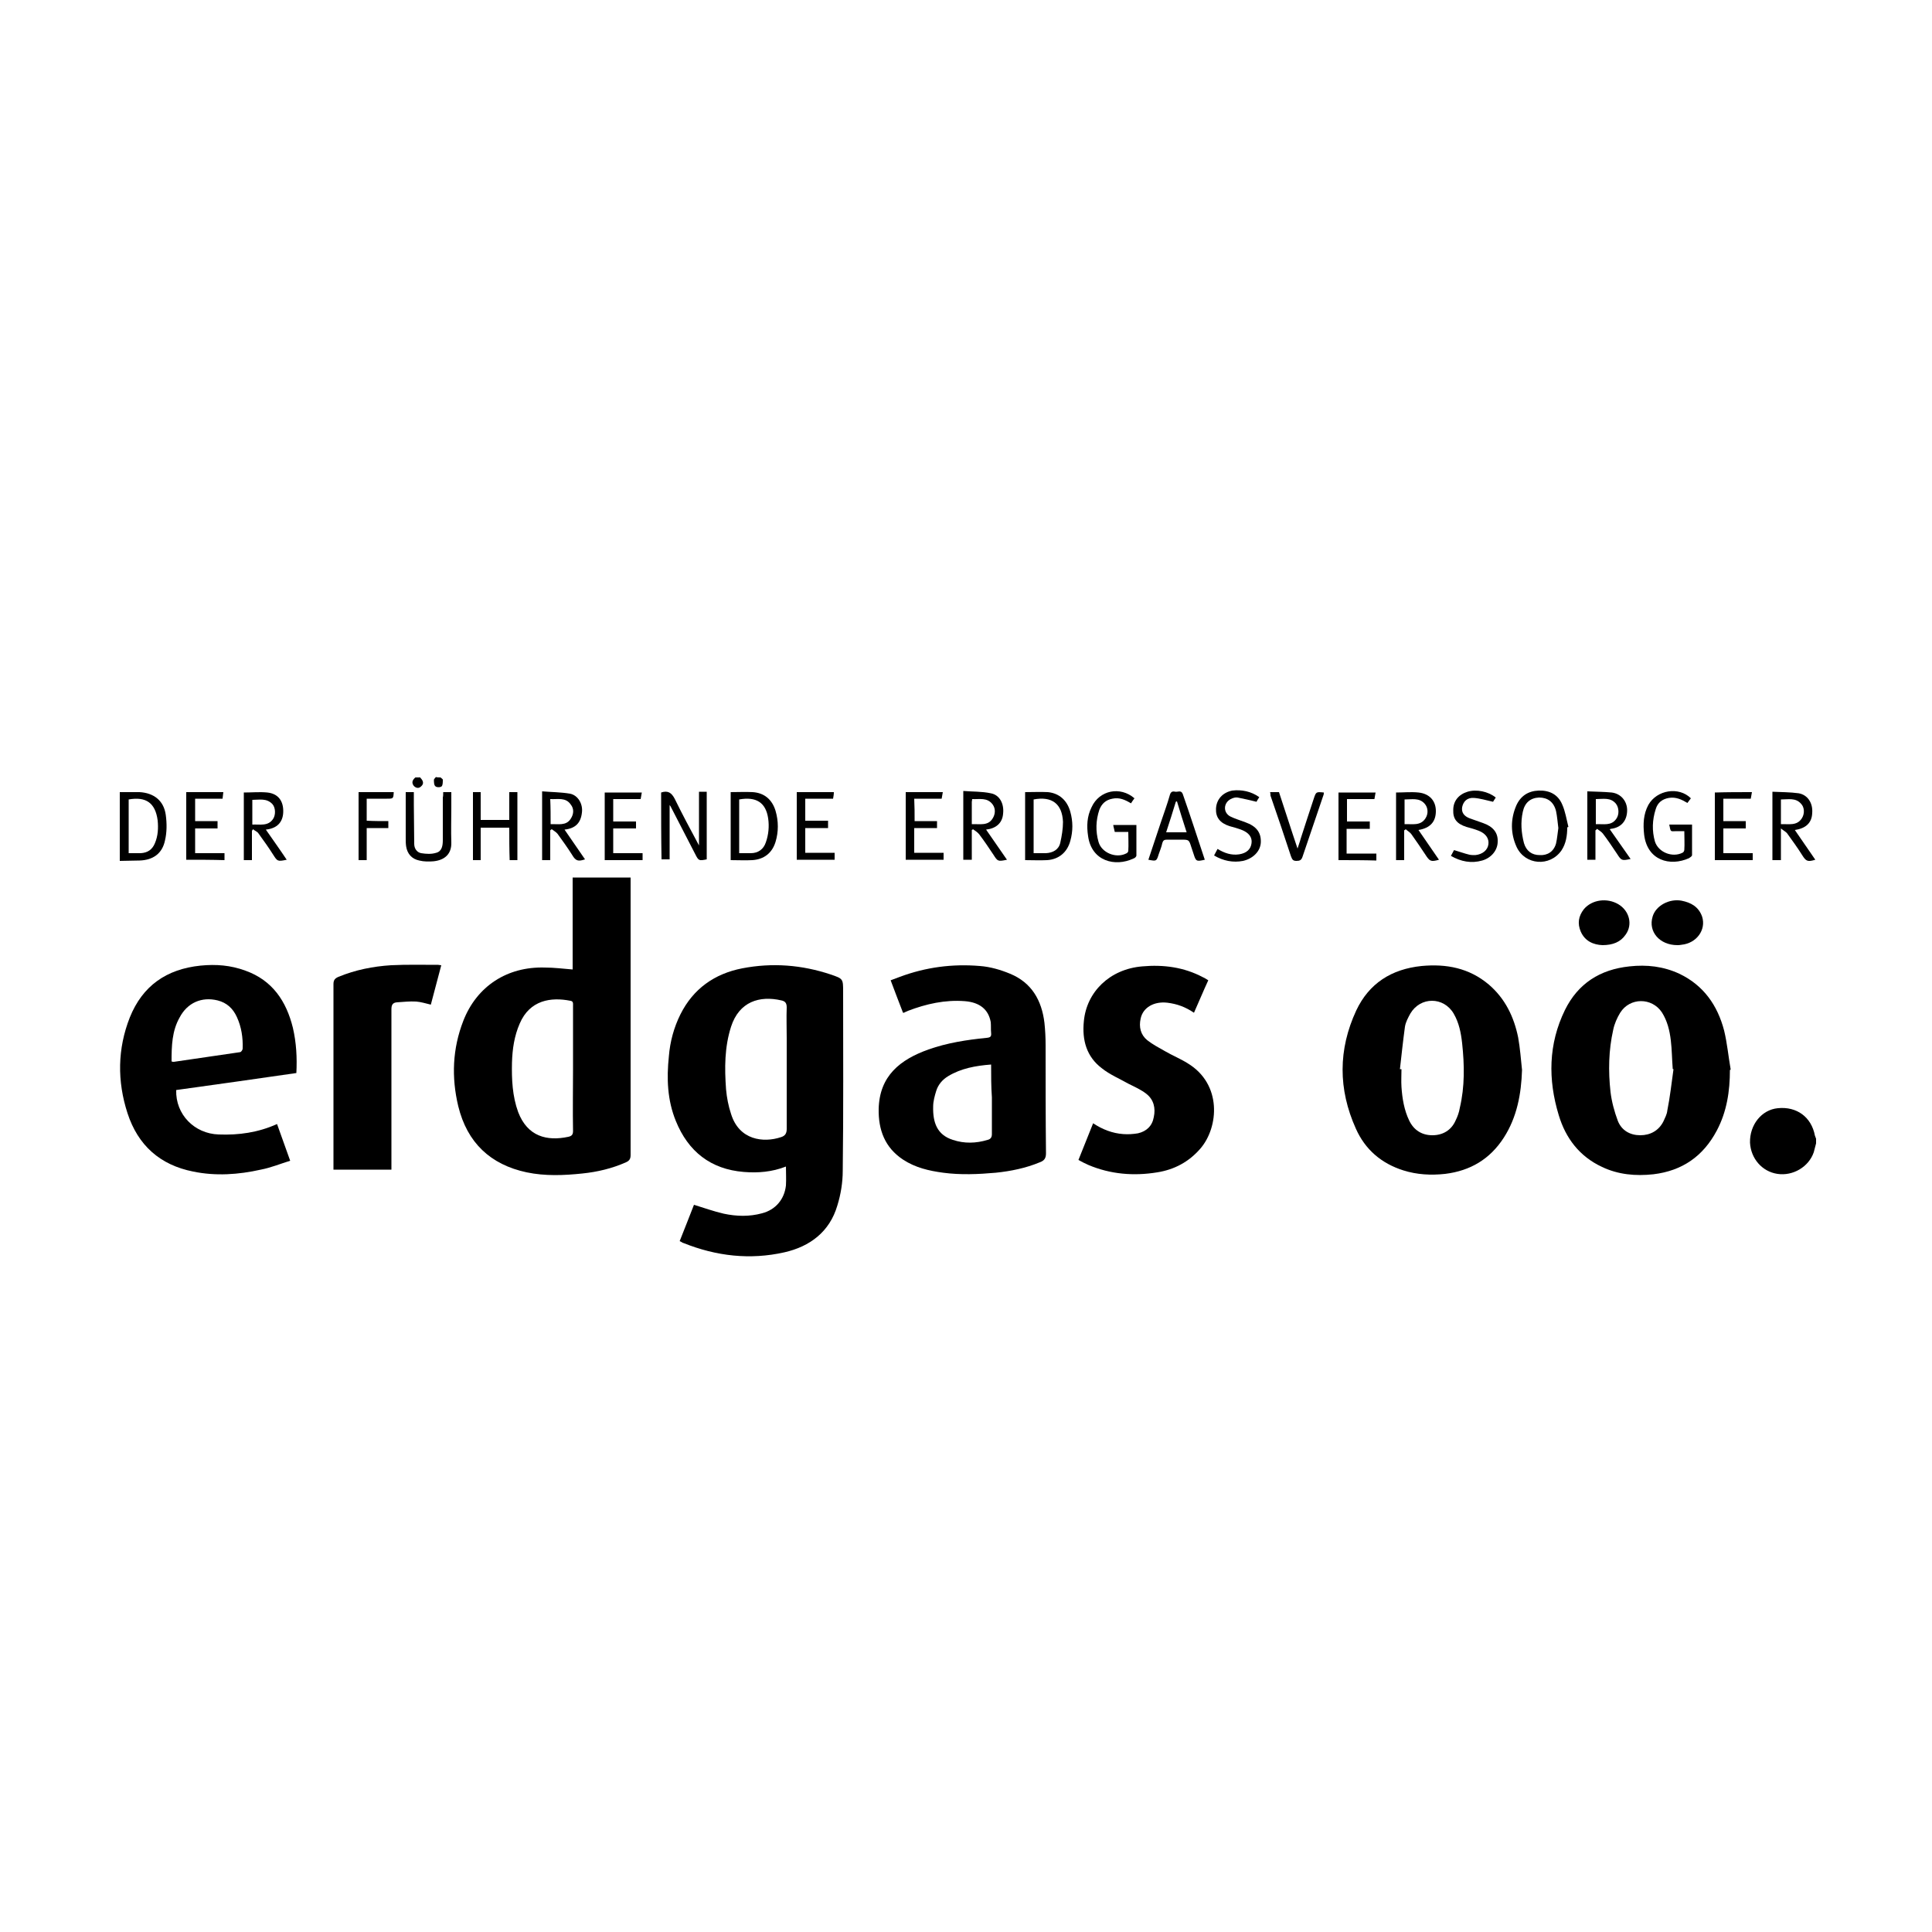
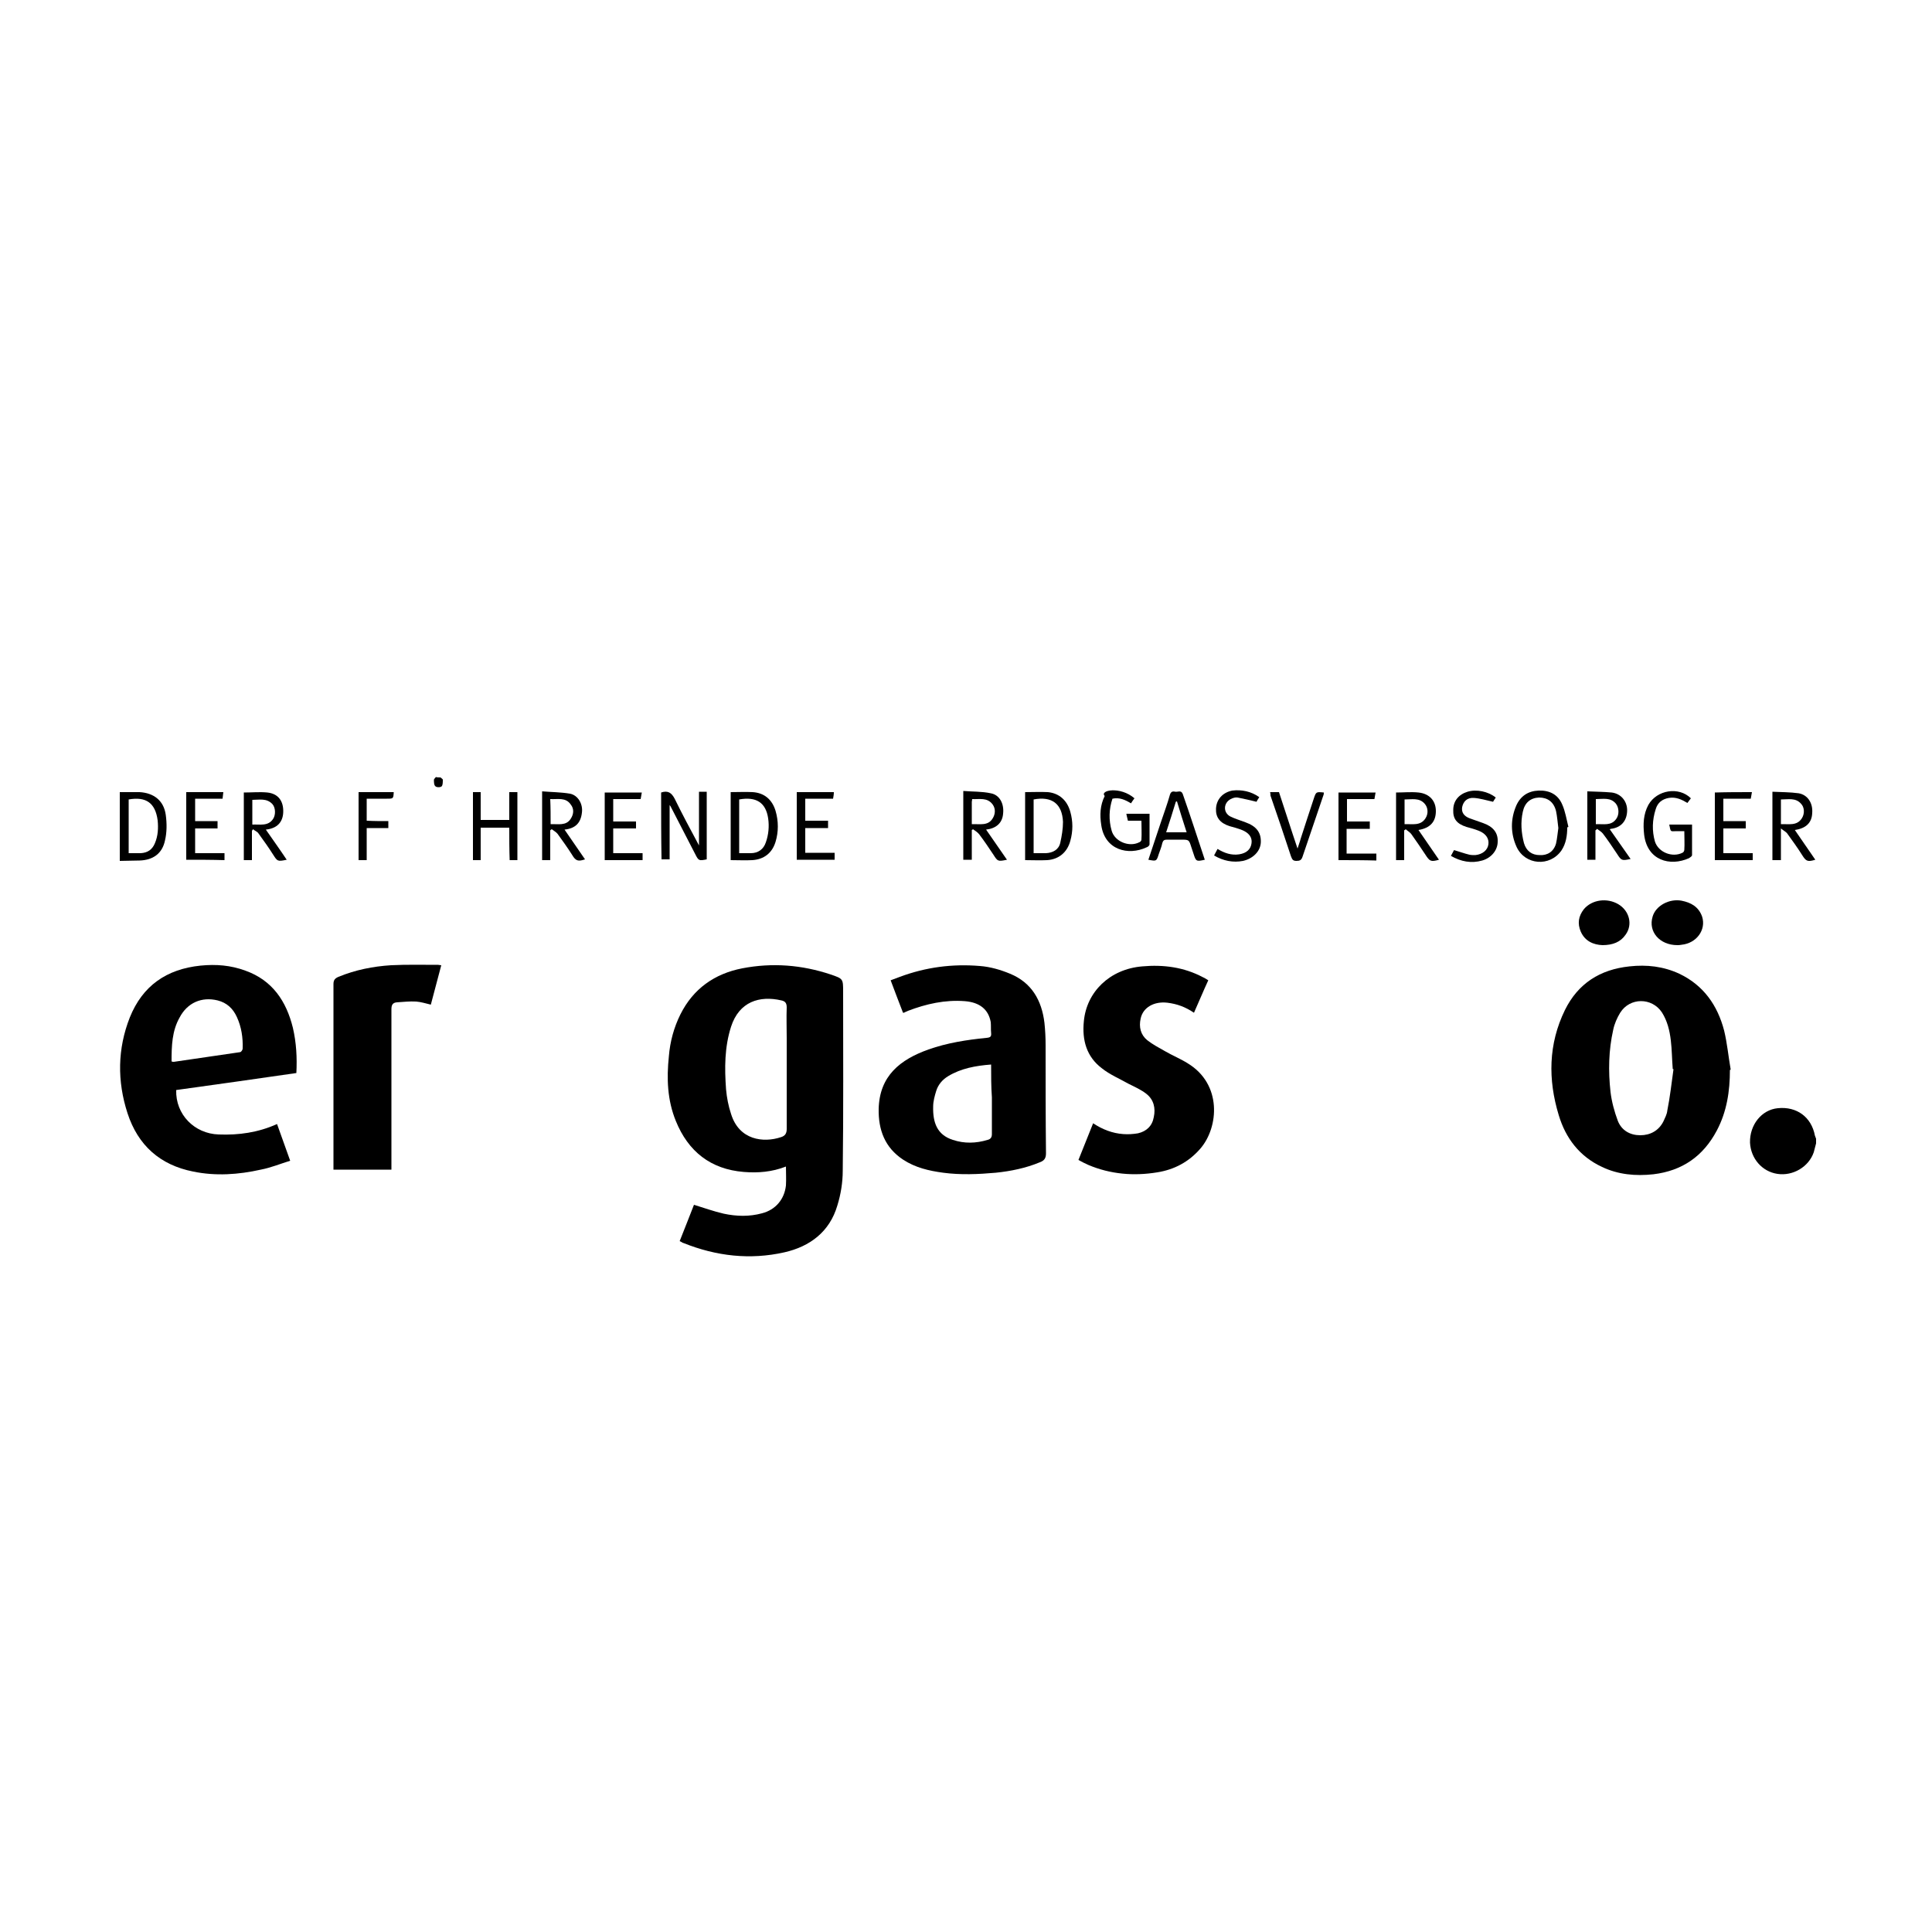
<svg xmlns="http://www.w3.org/2000/svg" version="1.1" id="Layer_1" x="0px" y="0px" viewBox="0 0 500 500" style="enable-background:new 0 0 500 500;" xml:space="preserve">
  <g>
    <path d="M470,295.9c-0.2,0.8-0.4,1.5-0.6,2.3c-1.3,3.8-5.4,6.2-9.4,5.6c-4-0.6-6.9-4-7.1-8.1c-0.1-4.6,3-8.5,7.2-8.9   c4.9-0.5,8.7,2.3,9.6,7.1c0.1,0.3,0.2,0.5,0.3,0.8C470,295.1,470,295.5,470,295.9z" />
    <path d="M31,205c1.7,0,3.4,0,5.1,0c3.7,0.2,6.3,2.2,6.8,5.9c0.3,2.2,0.3,4.5-0.2,6.6c-0.7,3.4-3.1,5.1-6.6,5.2   c-1.7,0-3.4,0.1-5.1,0.1C31,216.8,31,210.9,31,205z M33.3,206.9c0,4.6,0,9.2,0,13.9c1.1,0,2.1,0,3.1,0c1.8-0.1,3-0.9,3.7-2.6   c0.8-1.9,0.9-3.9,0.7-5.9C40.2,207.8,37.8,206.1,33.3,206.9z" />
-     <path d="M108.8,201.2c0,0,0,0.1,0,0.1c0.7,0.7,1,1.5,0.2,2.2c-0.6,0.6-1.3,0.5-1.9-0.1c-0.7-0.9-0.3-1.6,0.4-2.2   C108,201.2,108.4,201.2,108.8,201.2z" />
    <path d="M114,201.2c0.2,0.2,0.6,0.4,0.6,0.6c0,0.6,0,1.4-0.3,1.7c-0.3,0.3-1.3,0.3-1.6,0c-0.4-0.3-0.4-1.1-0.4-1.7   c0-0.2,0.3-0.4,0.5-0.7C113.2,201.2,113.6,201.2,114,201.2z" />
    <path d="M175.9,321.2c1.3-3.2,2.5-6.4,3.7-9.4c2.6,0.8,5.1,1.7,7.7,2.3c3.3,0.7,6.6,0.8,9.9-0.1c3.5-0.9,5.8-3.6,6.2-7.2   c0.1-1.6,0-3.2,0-4.9c-3.6,1.4-7.2,1.7-10.9,1.4c-8.6-0.7-14.4-5.3-17.6-13.2c-2.2-5.4-2.4-11-1.8-16.7c0.3-3.8,1.3-7.5,3-10.9   c3.3-6.6,8.8-10.5,16-11.9c7.8-1.5,15.4-0.9,22.9,1.6c3.2,1.1,3.2,1.1,3.2,4.5c0,15.4,0.1,30.9-0.1,46.3c0,3-0.5,6.1-1.4,9   c-2,6.8-7.1,10.6-13.7,12.1c-8.9,2-17.6,1-26.1-2.4C176.7,321.7,176.4,321.4,175.9,321.2z M203.6,276.5c0-2.6,0-5.3,0-7.9   c0-2.6-0.1-5.3,0-7.9c0-1.1-0.4-1.6-1.4-1.8c-5.6-1.3-10.9,0.3-13,6.8c-1.7,5.3-1.7,10.7-1.3,16.2c0.2,2.2,0.6,4.3,1.3,6.4   c2.1,6.8,8.4,7.5,12.9,6c1-0.3,1.5-0.9,1.5-2.1C203.6,287,203.6,281.8,203.6,276.5z" />
-     <path d="M148.2,250.9c0-7.9,0-15.8,0-23.8c5,0,9.9,0,15,0c0,0.4,0,0.9,0,1.3c0,23.5,0,47,0,70.5c0,1-0.3,1.5-1.2,1.9   c-3.6,1.6-7.4,2.5-11.3,2.9c-4.8,0.5-9.6,0.7-14.4-0.3c-9.4-2-15.4-7.7-17.7-17.1c-1.8-7.5-1.5-14.9,1.3-22.1   c3.5-9,11.4-14.1,21.1-13.8C143.4,250.4,145.7,250.7,148.2,250.9z M148.3,276.5c0-5.4,0-10.8,0-16.2c0-0.6,0.1-1.2-0.7-1.3   c-5-1-10.5-0.2-13.1,5.9c-1.4,3.2-1.9,6.6-2,10.1c-0.1,4.3,0.1,8.7,1.6,12.8c2.4,6.3,7.4,7.6,13,6.4c0.9-0.2,1.2-0.6,1.2-1.5   C148.2,287.3,148.3,281.9,148.3,276.5z" />
-     <path d="M393.9,276.9c-0.2,6.2-1.3,12.2-4.7,17.5c-3.6,5.6-8.7,8.6-15.2,9.4c-3.7,0.4-7.3,0.2-10.8-0.9c-5.7-1.8-9.9-5.4-12.3-10.8   c-4.6-10.2-4.6-20.5,0.1-30.6c3.3-7,9.1-10.7,16.9-11.5c6.4-0.6,12.3,0.5,17.4,4.8c4.2,3.6,6.5,8.3,7.6,13.7   C393.4,271.3,393.6,274.1,393.9,276.9z M362.3,276.7c0.1,0,0.3,0,0.4,0c0,1.5-0.1,3.1,0,4.6c0.2,3,0.7,6,2,8.7   c1.2,2.5,3.3,3.8,6,3.8c2.7,0,4.9-1.3,6-3.8c0.5-1,0.9-2.1,1.1-3.3c1.3-5.5,1.2-11.1,0.6-16.7c-0.3-2.7-0.8-5.3-2.2-7.7   c-2.6-4.4-8.6-4.4-11.2,0c-0.6,1.1-1.2,2.2-1.4,3.4C363.1,269.4,362.7,273.1,362.3,276.7z" />
    <path d="M447.7,276.9c0,5.5-0.8,10.8-3.4,15.7c-3.5,6.6-8.9,10.4-16.4,11.3c-4.6,0.5-9.1,0.1-13.3-1.9c-5.8-2.7-9.4-7.4-11.2-13.4   c-2.8-9.2-2.7-18.4,1.6-27.2c3.4-6.9,9.1-10.5,16.7-11.3c4.5-0.5,8.8,0,12.9,1.9c6.3,3,9.9,8.2,11.6,14.7c0.8,3.3,1.1,6.7,1.7,10.1   C447.9,276.8,447.8,276.9,447.7,276.9z M433.1,276.7c-0.1,0-0.2,0-0.2-0.1c-0.2-2.5-0.2-4.9-0.5-7.4c-0.3-2.5-0.9-5-2.3-7.2   c-2.6-3.9-8.3-3.9-10.8,0.1c-0.8,1.3-1.5,2.9-1.8,4.4c-1.2,5.3-1.3,10.7-0.7,16.1c0.3,2.5,1,5.1,1.9,7.5c1,2.5,3.2,3.7,5.8,3.7   c2.6,0,4.8-1.2,6-3.6c0.4-0.9,0.9-1.8,1-2.8C432.2,283.9,432.6,280.3,433.1,276.7z" />
    <path d="M233.7,262.1c-1.1-2.8-2.1-5.5-3.2-8.4c0.8-0.3,1.6-0.6,2.4-0.9c6.7-2.5,13.6-3.4,20.7-2.8c2.7,0.2,5.4,1,7.8,2   c5.6,2.3,8.2,6.9,8.9,12.7c0.2,1.9,0.3,3.8,0.3,5.7c0,9.4,0,18.7,0.1,28.1c0,1.3-0.5,1.9-1.6,2.3c-3.6,1.5-7.5,2.3-11.4,2.7   c-4.5,0.4-9.1,0.6-13.6,0c-3.7-0.5-7.2-1.3-10.4-3.4c-4.7-3.1-6.4-7.7-6.3-13.1c0.2-8.6,5.6-12.8,12.9-15.4c4.8-1.7,9.9-2.5,15-3   c1-0.1,1.3-0.3,1.2-1.3c-0.1-0.9,0-1.9-0.1-2.8c-0.6-3.3-2.9-5.1-6.7-5.4c-5.1-0.4-10,0.7-14.7,2.5c-0.3,0.1-0.6,0.3-0.9,0.4   C234,262.1,233.9,262.1,233.7,262.1z M256.5,275.5c-4,0.3-7.8,1-11.1,3c-1.5,0.9-2.6,2.2-3.1,3.8c-0.4,1.3-0.8,2.7-0.8,4.1   c-0.1,4.1,1,7.3,5.1,8.6c3,1,6,0.9,9,0c0.8-0.2,1.1-0.7,1.1-1.5c0-3.2,0-6.4,0-9.5C256.5,281.2,256.5,278.4,256.5,275.5z" />
    <path d="M76.7,277.7c-10.5,1.5-20.8,3-31.1,4.4c-0.2,6.3,4.7,11.3,11,11.5c5.2,0.2,10.2-0.5,15.1-2.7c1.1,3.1,2.2,6.1,3.4,9.5   c-2.6,0.8-5,1.8-7.6,2.3c-5.8,1.3-11.7,1.7-17.5,0.5c-8.6-1.7-14.3-6.8-17-15.1c-2.7-8.3-2.6-16.7,0.6-24.8   c3.3-8.2,9.5-12.5,18.3-13.4c4-0.4,7.8-0.1,11.6,1.3c7,2.5,10.6,7.9,12.3,14.8C76.7,269.9,76.9,273.7,76.7,277.7z M44.4,274.7   c0.3,0.1,0.4,0.1,0.6,0.1c5.7-0.8,11.4-1.7,17.1-2.5c0.3,0,0.7-0.6,0.7-0.9c0.1-2.8-0.3-5.6-1.5-8.2c-1-2.2-2.6-3.7-5-4.3   c-4.1-1-7.8,0.6-9.8,4.4C44.5,266.8,44.4,270.7,44.4,274.7z" />
    <path d="M309,262.1c-2.2-1.5-4.4-2.3-6.9-2.6c-3.4-0.4-6.3,1.2-6.9,4.1c-0.5,2.2,0,4.2,1.7,5.6c1.4,1.1,3.1,2,4.7,2.9   c1.9,1.1,3.9,1.9,5.8,3.1c8.9,5.4,8,16.5,3.3,22c-3,3.5-6.8,5.5-11.2,6.2c-6.1,1-12.1,0.5-17.8-1.9c-0.9-0.4-1.7-0.8-2.6-1.3   c1.3-3.2,2.5-6.3,3.8-9.5c2.4,1.6,5,2.6,7.8,2.8c1.3,0.1,2.6,0,3.8-0.2c2.2-0.5,3.7-1.9,4.1-4.2c0.5-2.3,0-4.5-1.9-6   c-1.4-1.1-3-1.8-4.6-2.6c-2.3-1.3-4.9-2.4-6.9-4c-4-3-5.2-7.3-4.7-12.2c0.7-7.6,6.7-13.5,15.1-14.2c5.5-0.5,10.8,0.2,15.7,2.8   c0.5,0.2,0.9,0.5,1.4,0.8C311.4,256.5,310.3,259.2,309,262.1z" />
    <path d="M101.3,302.7c-5.1,0-10,0-15,0c0-0.5,0-0.9,0-1.4c0-15.5,0-31,0-46.6c0-1.1,0.4-1.5,1.3-1.9c4.4-1.8,8.9-2.7,13.6-3   c4.1-0.2,8.2-0.1,12.2-0.1c0.2,0,0.5,0.1,0.8,0.1c-0.9,3.4-1.8,6.8-2.7,10.2c-1.3-0.3-2.5-0.7-3.8-0.8c-1.7-0.1-3.3,0.1-5,0.2   c-1.1,0.1-1.4,0.7-1.4,1.8c0,13.2,0,26.3,0,39.5C101.3,301.5,101.3,302,101.3,302.7z" />
    <path d="M434.1,244.6c-4.6,0-7.6-3.5-6.4-7.4c0.8-2.8,4.3-4.7,7.5-4.1c2.5,0.5,4.4,1.6,5.3,4.1c1.1,3.4-1.4,6.9-5.3,7.3   C434.7,244.6,434.4,244.6,434.1,244.6z" />
    <path d="M414.7,244.6c-2.3-0.1-4.5-1-5.6-3.5c-0.9-2.1-0.6-4,0.8-5.8c2.1-2.5,6-3,8.9-1.3c2.9,1.7,3.8,5.3,1.9,7.9   C419.4,243.8,417.4,244.6,414.7,244.6z" />
    <path d="M171.1,205.1c1.8-0.6,2.7,0.1,3.5,1.6c2,4.1,4.1,8,6.3,12.1c0-4.7,0-9.2,0-13.9c0.6,0,1.3,0,2,0c0,5.8,0,11.7,0,17.5   c-2,0.4-2.1,0.4-3-1.4c-2.1-4.1-4.3-8.3-6.4-12.4c-0.1-0.1-0.2-0.2-0.2-0.3c0,4.7,0,9.4,0,14.1c-0.7,0-1.3,0-2.1,0   C171.1,216.7,171.1,210.9,171.1,205.1z" />
    <path d="M265.3,222.6c0-6,0-11.8,0-17.6c2,0,4-0.1,5.9,0c3,0.3,5,2.2,5.8,5.1c0.7,2.5,0.7,5,0,7.5c-0.8,3-3,4.8-6,5   C269.1,222.7,267.3,222.6,265.3,222.6z M267.5,220.8c1.1,0,2.2,0,3.2,0c1.8-0.1,3.3-0.9,3.7-2.7c0.4-1.8,0.7-3.6,0.7-5.4   c-0.2-4.7-2.9-6.7-7.6-5.8C267.5,211.5,267.5,216.1,267.5,220.8z" />
    <path d="M189.1,205c2,0,3.8-0.1,5.7,0c3,0.2,5,1.9,5.9,4.8c0.8,2.7,0.8,5.5,0,8.1c-0.9,2.9-3,4.5-6,4.7c-1.8,0.1-3.7,0-5.6,0   C189.1,216.7,189.1,210.9,189.1,205z M191.3,220.8c1.1,0,2.1,0,3,0c1.9,0,3.3-1,3.9-2.8c0.7-2,0.9-4.1,0.6-6.2   c-0.6-4.1-3.1-5.7-7.5-4.9C191.3,211.5,191.3,216.1,191.3,220.8z" />
    <path d="M412.9,214.9c0,2.5,0,5,0,7.6c-0.7,0-1.4,0-2.1,0c0-5.8,0-11.6,0-17.7c2.1,0.1,4.2,0.1,6.3,0.3c2.5,0.3,4.1,2.4,4,4.8   c-0.1,2.6-1.6,4.3-4.2,4.6c-0.1,0-0.2,0.1-0.3,0.1c1.8,2.6,3.6,5.1,5.4,7.7c-2.3,0.5-2.4,0.4-3.5-1.3c-1.2-1.8-2.4-3.6-3.7-5.3   c-0.4-0.5-1-0.8-1.5-1.2C413.2,214.7,413,214.8,412.9,214.9z M413,213.3c2-0.1,4,0.5,5.3-1.4c0.8-1.1,0.7-2.9-0.1-3.9   c-1.4-1.7-3.3-1.2-5.2-1.2C413,209,413,211.1,413,213.3z" />
    <path d="M460.9,214.4c0,3,0,5.5,0,8.2c-0.8,0-1.4,0-2.2,0c0-5.9,0-11.7,0-17.7c2.3,0.1,4.6,0.1,6.8,0.4c2.3,0.4,3.7,2.5,3.5,5.1   c-0.1,2.6-1.7,4-4.5,4.4c1.8,2.6,3.5,5.1,5.3,7.7c-2,0.6-2.4,0.4-3.4-1.2c-1.2-1.9-2.5-3.7-3.8-5.5   C462.3,215.3,461.6,215,460.9,214.4z M460.9,213.3c2-0.1,4.1,0.5,5.4-1.5c0.8-1.2,0.7-2.9-0.2-3.8c-1.4-1.6-3.3-1.1-5.2-1.1   C460.9,209.1,460.9,211.1,460.9,213.3z" />
    <path d="M405.6,214.1c0,2.1-0.3,4.2-1.5,6c-3,4.3-9.4,3.8-11.6-0.9c-1.6-3.5-1.6-7.2-0.1-10.7c1.1-2.5,3.1-3.8,5.8-3.9   c2.8-0.1,5,1,6.1,3.6c0.8,1.8,1.1,3.8,1.6,5.8C405.8,214.1,405.7,214.1,405.6,214.1z M403.3,214.3c-0.2-1.5-0.3-3-0.6-4.4   c-0.6-2.4-2.2-3.5-4.4-3.5c-2.2,0.1-3.7,1.3-4.2,3.7c-0.6,2.7-0.4,5.4,0.3,8.1c0.6,2,2,3.1,4.1,3.1c2,0.1,3.6-0.9,4.2-3   C403,217,403.1,215.6,403.3,214.3z" />
    <path d="M255.2,214.7c1.8,2.6,3.6,5.2,5.4,7.8c-2.4,0.5-2.4,0.4-3.5-1.3c-1.2-1.8-2.4-3.6-3.7-5.3c-0.4-0.5-1-0.9-1.6-1.3   c-0.1,0.1-0.2,0.2-0.3,0.2c0,2.5,0,5.1,0,7.7c-0.8,0-1.4,0-2.2,0c0-5.8,0-11.6,0-17.8c2.4,0.2,4.8,0.1,7.1,0.6   c2.3,0.4,3.5,2.7,3.2,5.3C259.4,213,257.8,214.4,255.2,214.7z M251.5,213.3c2.1-0.1,4.2,0.5,5.4-1.5c0.7-1.1,0.8-2.5,0-3.6   c-1.4-1.9-3.4-1.3-5.3-1.4c0,0.3-0.1,0.5-0.1,0.7C251.5,209.4,251.5,211.3,251.5,213.3z" />
    <path d="M363.4,214.9c0,2.5,0,5.1,0,7.7c-0.8,0-1.4,0-2.1,0c0-5.8,0-11.7,0-17.5c2,0,3.9-0.2,5.8,0c2.9,0.3,4.5,2.2,4.5,4.8   c0,2.8-1.5,4.4-4.5,4.9c1.8,2.6,3.5,5.1,5.3,7.7c-2.1,0.6-2.4,0.4-3.5-1.3c-1.2-1.8-2.4-3.6-3.7-5.4c-0.4-0.5-1-0.8-1.4-1.2   C363.7,214.7,363.6,214.8,363.4,214.9z M363.5,213.3c2-0.1,4.1,0.5,5.4-1.5c0.8-1.2,0.7-2.8-0.2-3.8c-1.4-1.6-3.3-1.1-5.2-1.1   C363.5,209.1,363.5,211.1,363.5,213.3z" />
    <path d="M65.2,215c0,2.5,0,5,0,7.6c-0.7,0-1.3,0-2.1,0c0-5.9,0-11.7,0-17.5c2.1,0,4.1-0.2,6.1,0c2.8,0.3,4.2,2.2,4.1,5.1   c-0.1,2.6-1.6,4.2-4.5,4.5c1.8,2.6,3.6,5.1,5.4,7.8c-2.4,0.5-2.4,0.4-3.5-1.3c-1.2-1.9-2.5-3.7-3.8-5.5c-0.3-0.5-1-0.7-1.4-1.1   C65.4,214.7,65.3,214.9,65.2,215z M65.3,213.4c2-0.1,4.1,0.5,5.4-1.5c0.7-1.1,0.6-2.9-0.2-3.8c-1.5-1.6-3.4-1.1-5.2-1.1   C65.3,209.1,65.3,211.1,65.3,213.4z" />
    <path d="M142.4,214.9c0,2.5,0,5.1,0,7.7c-0.8,0-1.4,0-2.1,0c0-5.8,0-11.6,0-17.8c2.4,0.2,4.8,0.2,7.2,0.6c2.1,0.4,3.4,2.7,3.1,4.9   c-0.3,2.7-1.7,4.1-4.5,4.4c1.8,2.6,3.5,5.1,5.3,7.7c-1.8,0.6-2.4,0.4-3.3-1.1c-1.2-1.9-2.5-3.7-3.8-5.5c-0.4-0.5-1-0.8-1.5-1.2   C142.6,214.7,142.5,214.8,142.4,214.9z M142.5,213.3c1.9-0.1,4,0.5,5.2-1.4c0.8-1.2,0.9-2.6,0-3.7c-1.3-1.9-3.3-1.3-5.3-1.4   C142.5,209,142.5,211.1,142.5,213.3z" />
    <path d="M131.8,214.2c-2.5,0-4.9,0-7.4,0c0,2.8,0,5.6,0,8.4c-0.7,0-1.3,0-2,0c0-5.9,0-11.7,0-17.6c0.6,0,1.2,0,2,0   c0,2.4,0,4.8,0,7.2c2.5,0,4.9,0,7.4,0c0-2.4,0-4.8,0-7.2c0.8,0,1.4,0,2.1,0c0,5.8,0,11.7,0,17.6c-0.7,0-1.3,0-2,0   C131.8,219.8,131.8,217,131.8,214.2z" />
-     <path d="M293.6,206.6c-0.3,0.4-0.6,0.8-0.9,1.3c-1.5-0.9-3-1.6-4.8-1.2c-1.7,0.3-2.8,1.3-3.4,2.9c-0.9,2.7-1,5.5-0.2,8.3   c0.8,2.8,4.5,4.3,7.1,3c0.3-0.1,0.6-0.4,0.6-0.7c0.1-1.6,0-3.2,0-4.9c-1.2,0-2.3,0-3.5,0c-0.1-0.6-0.3-1.1-0.4-1.8c1.1,0,2.1,0,3,0   c0.9,0,1.9,0,3,0c0,2.7,0,5.3,0,7.9c0,0.3-0.4,0.7-0.8,0.8c-4.7,2.2-10.8,0.7-11.7-5.8c-0.4-2.6-0.3-5.1,0.9-7.5   C284.5,204.5,289.9,203.4,293.6,206.6z" />
-     <path d="M114.7,205c0.8,0,1.4,0,2.1,0c0,1.4,0,2.8,0,4.1c0,3-0.1,5.9,0,8.9c0.1,3-1.7,4.6-4.6,4.9c-1.2,0.1-2.5,0.1-3.7-0.2   c-1.9-0.4-3.1-1.7-3.4-3.7c-0.1-0.7-0.1-1.4-0.1-2.1c0-4,0-7.9,0-11.9c0.7,0,1.4,0,2.1,0c0,1.1,0,2.2,0,3.2c0,3.4,0.1,6.8,0.1,10.2   c0,1.2,0.7,2.2,1.8,2.4c1.3,0.2,2.6,0.3,3.9-0.1c1.5-0.4,1.7-1.9,1.7-3.3c0-3.7,0-7.3,0-11C114.7,206,114.7,205.6,114.7,205z" />
+     <path d="M293.6,206.6c-0.3,0.4-0.6,0.8-0.9,1.3c-1.5-0.9-3-1.6-4.8-1.2c-0.9,2.7-1,5.5-0.2,8.3   c0.8,2.8,4.5,4.3,7.1,3c0.3-0.1,0.6-0.4,0.6-0.7c0.1-1.6,0-3.2,0-4.9c-1.2,0-2.3,0-3.5,0c-0.1-0.6-0.3-1.1-0.4-1.8c1.1,0,2.1,0,3,0   c0.9,0,1.9,0,3,0c0,2.7,0,5.3,0,7.9c0,0.3-0.4,0.7-0.8,0.8c-4.7,2.2-10.8,0.7-11.7-5.8c-0.4-2.6-0.3-5.1,0.9-7.5   C284.5,204.5,289.9,203.4,293.6,206.6z" />
    <path d="M437.6,206.6c-0.3,0.4-0.6,0.8-0.9,1.2c-1.5-0.9-3-1.6-4.8-1.3c-1.7,0.3-2.9,1.2-3.4,2.9c-0.9,2.8-1,5.6-0.2,8.4   c0.9,2.8,4.5,4.2,7.1,2.9c0.3-0.1,0.5-0.5,0.5-0.8c0.1-1.5,0-3,0-4.8c-0.7,0-1.4,0-2,0c-1.6,0-1.5,0.4-1.9-1.7c1.9,0,3.8,0,5.9,0   c0,2.6,0,5.3,0,7.9c0,0.3-0.5,0.6-0.8,0.8c-4.9,2.2-10.8,0.6-11.6-6.1c-0.3-2.7-0.2-5.3,1.1-7.7   C428.8,204.4,434.5,203.5,437.6,206.6z" />
    <path d="M311.8,222.5c-2.2,0.5-2.3,0.4-2.9-1.5c-0.2-0.6-0.4-1.2-0.6-1.8c-0.6-1.9-0.6-1.9-2.7-1.9c-1.2,0-2.4,0-3.6,0   c-0.7,0-1,0.2-1.2,0.9c-0.2,1-0.6,1.9-0.9,2.8c-0.6,1.9-0.6,1.9-2.7,1.5c1.1-3.2,2.1-6.4,3.2-9.6c0.8-2.4,1.7-4.8,2.4-7.3   c0.3-0.9,0.9-0.8,1.4-0.7c0.6,0.1,1.5-0.5,1.9,0.6C308.1,211.2,309.9,216.8,311.8,222.5z M301.8,215.4c1.8,0,3.5,0,5.3,0   c-0.9-2.7-1.7-5.4-2.5-8c-0.1,0-0.2,0-0.3,0.1C303.5,210.1,302.7,212.7,301.8,215.4z" />
    <path d="M387.1,206.4c-0.3,0.5-0.6,0.9-0.7,1.1c-1.8-0.4-3.4-0.9-5-1c-1.7-0.1-2.7,0.9-3,2.4c-0.2,1.3,0.4,2.3,2,2.9   c1.1,0.4,2.3,0.8,3.4,1.2c2.6,0.9,3.9,2.5,3.8,4.8c0,2.2-1.6,4.2-4,4.9c-2.8,0.8-5.5,0.3-8.1-1.2c0.3-0.6,0.6-1.1,0.8-1.5   c1.4,0.4,2.7,0.9,4,1.2c0.5,0.1,1,0.1,1.5,0.1c1.9-0.2,3.2-1.3,3.4-2.8c0.2-1.5-0.7-2.8-2.5-3.5c-1-0.4-2.1-0.7-3.2-1   c-2.5-0.8-3.5-2.1-3.4-4.4c0-2.3,1.4-4,3.7-4.7C382.1,204.2,385.1,204.8,387.1,206.4z" />
    <path d="M325.9,206.3c-0.3,0.5-0.6,0.9-0.7,1.2c-1.7-0.4-3.3-0.8-4.9-1.1c-0.6-0.1-1.2,0.1-1.8,0.4c-1.9,1-2,3.5-0.1,4.5   c1.2,0.6,2.6,1,3.9,1.5c2.8,1,4.1,2.6,4,5.2c-0.1,2.3-2,4.2-4.6,4.8c-2.6,0.5-5.1,0-7.5-1.4c0.3-0.6,0.6-1.1,0.9-1.7   c1.8,1.1,3.6,1.7,5.6,1.4c1.9-0.3,3-1.3,3.2-2.9c0.2-1.5-0.7-2.7-2.5-3.4c-1-0.4-2.1-0.7-3.2-1c-2.5-0.8-3.6-2.3-3.5-4.5   c0.1-2.4,1.7-4.2,4.2-4.7C321.3,204.3,323.8,204.8,325.9,206.3z" />
    <path d="M215.6,206.7c-2.4,0-4.8,0-7.2,0c0,1.9,0,3.8,0,5.7c2,0,3.9,0,5.9,0c0,0.7,0,1.2,0,1.9c-2,0-3.9,0-5.9,0c0,2.2,0,4.2,0,6.4   c2.5,0,5,0,7.6,0c0,0.6,0,1.2,0,1.8c-3.2,0-6.5,0-9.8,0c0-5.8,0-11.6,0-17.5c3.1,0,6.3,0,9.6,0   C215.8,205.6,215.7,206.1,215.6,206.7z" />
    <path d="M48.2,222.5c0-5.8,0-11.6,0-17.5c3.1,0,6.3,0,9.6,0c-0.1,0.5-0.1,1.1-0.2,1.7c-2.4,0-4.7,0-7.1,0c0,1.9,0,3.8,0,5.8   c1.9,0,3.8,0,5.8,0c0,0.6,0,1.2,0,1.9c-1.9,0-3.8,0-5.8,0c0,2.2,0,4.2,0,6.4c2.5,0,5,0,7.6,0c0,0.6,0,1.1,0,1.8   C54.7,222.5,51.5,222.5,48.2,222.5z" />
    <path d="M453.4,205c-0.1,0.6-0.2,1.1-0.3,1.7c-2.4,0-4.7,0-7.1,0c0,1.9,0,3.8,0,5.8c1.9,0,3.8,0,5.8,0c0,0.7,0,1.2,0,1.9   c-1.9,0-3.8,0-5.8,0c0,2.2,0,4.3,0,6.4c2.5,0,5,0,7.6,0c0,0.6,0,1.1,0,1.8c-3.3,0-6.5,0-9.8,0c0-5.9,0-11.7,0-17.5   C447,205,450.1,205,453.4,205z" />
    <path d="M158.7,220.8c2.6,0,5.1,0,7.6,0c0,0.6,0,1.2,0,1.8c-3.3,0-6.5,0-9.8,0c0-5.8,0-11.6,0-17.5c3.2,0,6.4,0,9.6,0   c-0.1,0.6-0.2,1.1-0.3,1.7c-2.4,0-4.7,0-7.1,0c0,2,0,3.8,0,5.8c2,0,3.9,0,5.9,0c0,0.6,0,1.2,0,1.8c-1.9,0-3.9,0-5.9,0   C158.7,216.5,158.7,218.6,158.7,220.8z" />
-     <path d="M236.7,212.5c2,0,3.9,0,5.8,0c0,0.6,0,1.2,0,1.8c-1.9,0-3.9,0-5.9,0c0,2.2,0,4.3,0,6.4c2.5,0,5,0,7.6,0c0,0.6,0,1.1,0,1.8   c-3.3,0-6.5,0-9.8,0c0-5.9,0-11.7,0-17.5c3.2,0,6.4,0,9.6,0c-0.1,0.6-0.2,1.1-0.3,1.7c-2.4,0-4.7,0-7.1,0   C236.7,208.7,236.7,210.5,236.7,212.5z" />
    <path d="M346.4,222.6c0-5.9,0-11.7,0-17.5c3.2,0,6.4,0,9.6,0c-0.1,0.5-0.2,1.1-0.3,1.7c-2.4,0-4.7,0-7.1,0c0,1.9,0,3.8,0,5.8   c2,0,3.9,0,5.9,0c0,0.7,0,1.2,0,1.9c-2,0-3.9,0-6,0c0,2.2,0,4.2,0,6.4c2.5,0,5.1,0,7.7,0c0,0.7,0,1.2,0,1.8   C353,222.6,349.8,222.6,346.4,222.6z" />
    <path d="M328.7,205c0.8,0,1.5,0,2.3,0c1.6,4.8,3.1,9.6,4.8,14.6c0.3-1,0.6-1.7,0.8-2.5c1.1-3.5,2.3-7,3.4-10.4   c0.6-1.8,0.6-1.8,2.6-1.6c0,0.2,0,0.5-0.1,0.7c-1.8,5.3-3.6,10.6-5.4,15.9c-0.3,0.9-0.7,1.1-1.6,1.1c-1,0-1.1-0.5-1.4-1.2   c-1.7-5.2-3.5-10.5-5.3-15.7C328.8,205.6,328.8,205.4,328.7,205z" />
    <path d="M100.5,212.5c0,0.7,0,1.2,0,1.8c-1.9,0-3.7,0-5.6,0c0,2.8,0,5.5,0,8.3c-0.8,0-1.4,0-2.1,0c0-5.8,0-11.7,0-17.6   c3.1,0,6.1,0,9.1,0c-0.1,1.7-0.1,1.7-1.8,1.7c-1.7,0-3.4,0-5.2,0c0,1.9,0,3.7,0,5.7C96.8,212.5,98.6,212.5,100.5,212.5z" />
  </g>
</svg>